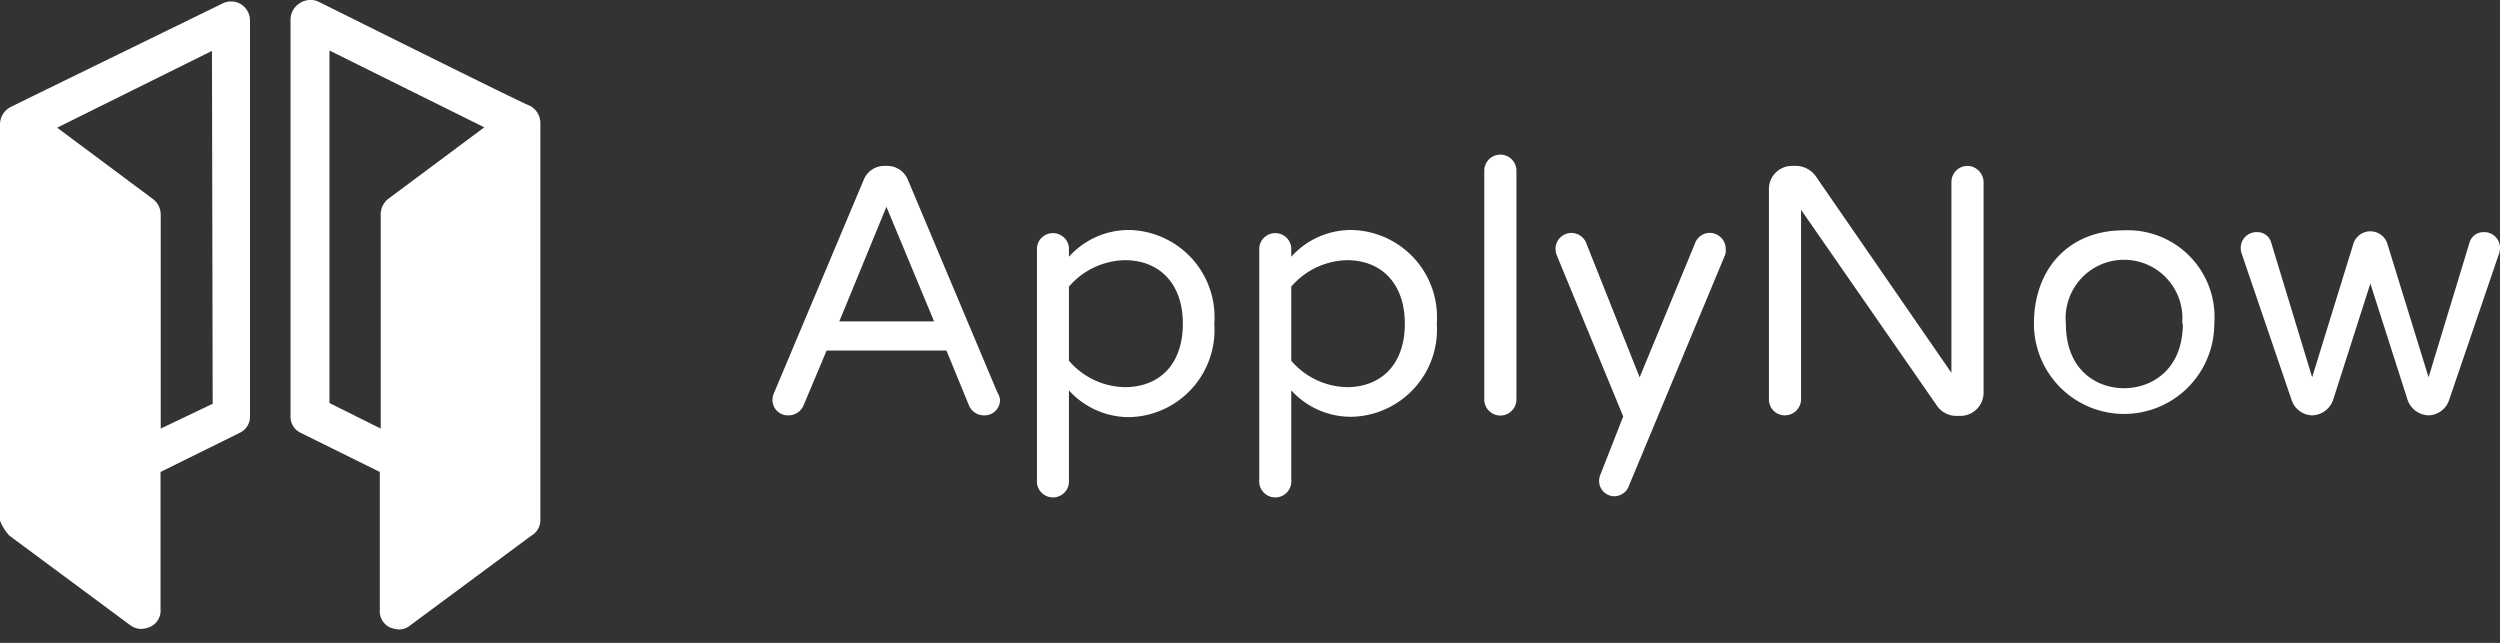
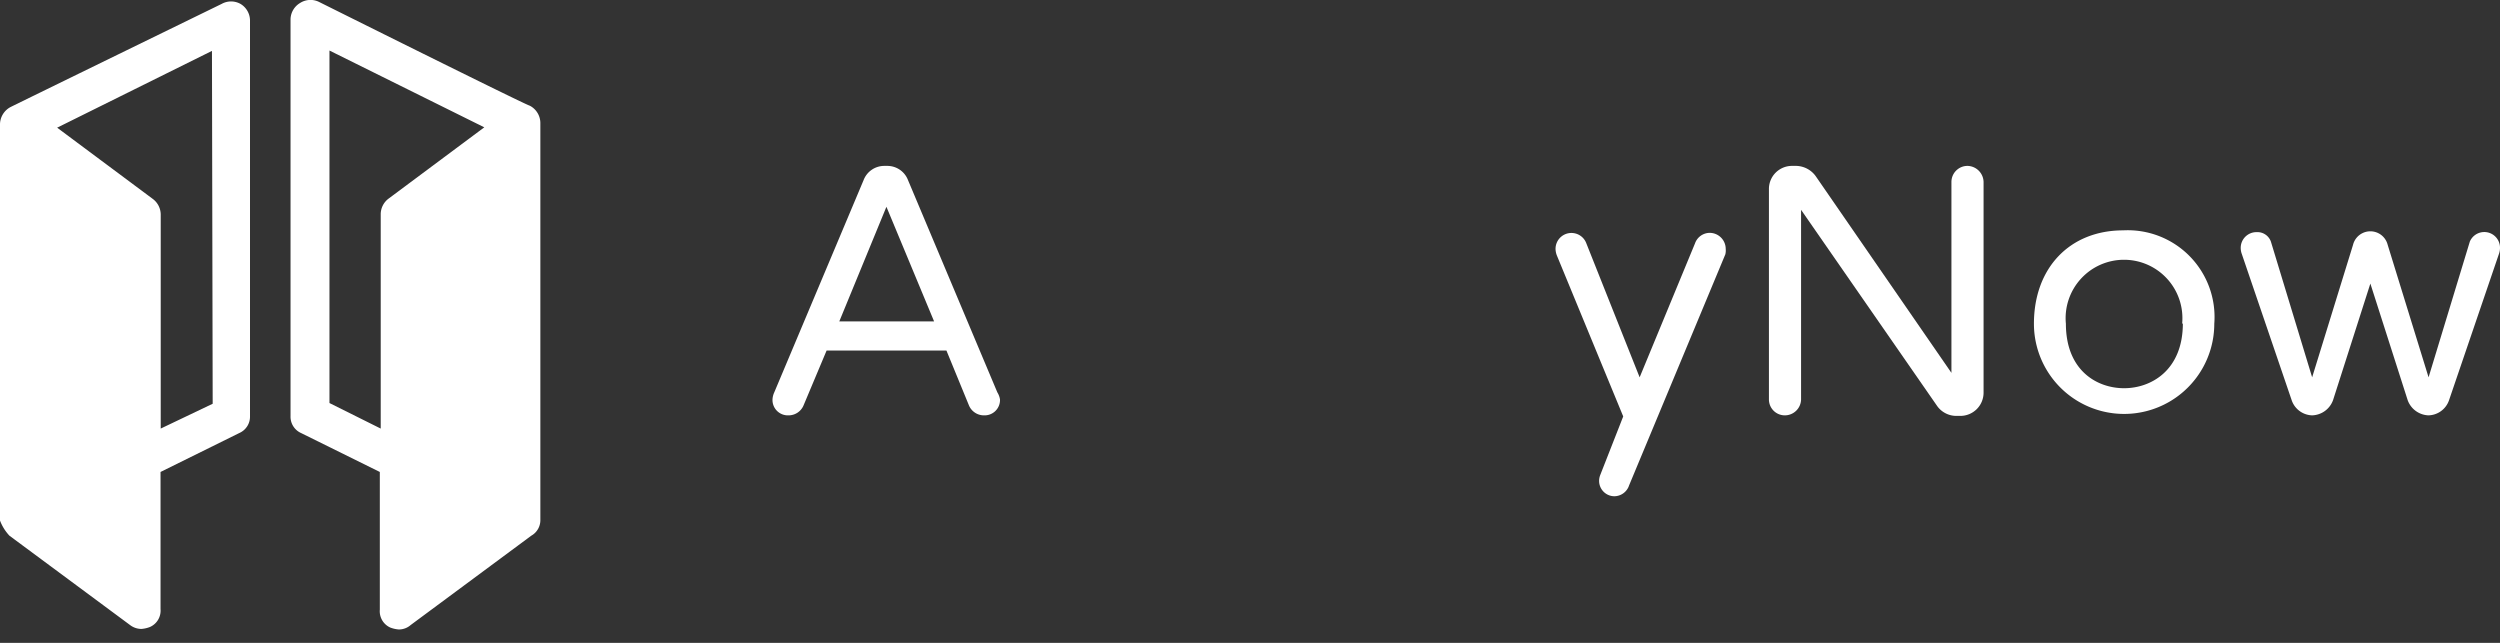
<svg xmlns="http://www.w3.org/2000/svg" id="レイヤー_1" data-name="レイヤー 1" viewBox="0 0 140 36">
  <rect x="0" y="0" width="140" height="36" fill="#333333" stroke="none" />
  <defs>
    <style>.cls-1{fill:#fff;}</style>
  </defs>
  <title>AN_logo_white</title>
  <path class="cls-1" d="M.53,30l6.75,5a1.05,1.05,0,0,0,.64.22,1.67,1.67,0,0,0,.48-.11,1,1,0,0,0,.59-1V26.43l4.41-2.18A1,1,0,0,0,14,23.3V1.12a1.09,1.09,0,0,0-.53-.9,1.08,1.08,0,0,0-1.06,0S.85,5.86.58,6A1.11,1.11,0,0,0,0,7V29.15A2.55,2.55,0,0,0,.53,30Zm11.38-7.39L9,24V12a1.1,1.1,0,0,0-.43-.85l-5.37-4,8.67-4.3Z" />
  <path class="cls-1" d="M30.26,29.09V6.92a1.1,1.1,0,0,0-.59-1C29.4,5.86,17.87.11,17.87.11A1.08,1.08,0,0,0,16.8.17a1.09,1.09,0,0,0-.53.9V23.3a1,1,0,0,0,.59.95l4.41,2.18v7.71a1,1,0,0,0,.58,1,1.67,1.67,0,0,0,.48.11A1,1,0,0,0,23,35l6.75-5A1,1,0,0,0,30.26,29.09ZM18.45,2.83l8.67,4.3-5.37,4a1.1,1.1,0,0,0-.43.85V24l-2.87-1.43Z" />
  <path class="cls-1" d="M56,22.37a.86.86,0,0,1-.89.89.91.91,0,0,1-.85-.56L53,19.63H46.29L45,22.7a.91.91,0,0,1-.85.56.86.86,0,0,1-.89-.89,1.07,1.07,0,0,1,.1-.4l5-11.88a1.24,1.24,0,0,1,1.15-.8h.19a1.24,1.24,0,0,1,1.15.8l5,11.88A1.07,1.07,0,0,1,56,22.37ZM52.31,18l-2.67-6.42L47,18Z" />
-   <path class="cls-1" d="M59.86,21.86v5a.9.9,0,1,1-1.79,0v-13a.9.9,0,0,1,1.79,0v.52a4.5,4.5,0,0,1,3.38-1.5A4.88,4.88,0,0,1,68,18.13a4.88,4.88,0,0,1-4.77,5.23A4.54,4.54,0,0,1,59.86,21.86Zm0-5.81V20.2A4.21,4.21,0,0,0,63,21.68c1.88,0,3.24-1.23,3.24-3.55S64.86,14.57,63,14.57A4.25,4.25,0,0,0,59.86,16.05Z" />
-   <path class="cls-1" d="M72.31,21.86v5a.9.9,0,1,1-1.79,0v-13a.9.9,0,0,1,1.79,0v.52a4.49,4.49,0,0,1,3.38-1.5,4.88,4.88,0,0,1,4.77,5.23,4.89,4.89,0,0,1-4.77,5.23A4.52,4.52,0,0,1,72.31,21.86Zm0-5.81V20.2a4.21,4.21,0,0,0,3.12,1.48c1.87,0,3.24-1.23,3.24-3.55s-1.37-3.56-3.24-3.56A4.25,4.25,0,0,0,72.31,16.05Z" />
-   <path class="cls-1" d="M84.92,9.56V22.37a.9.9,0,0,1-1.8,0V9.56a.9.9,0,1,1,1.8,0Z" />
  <path class="cls-1" d="M96.62,14.24,91.23,27.18a.88.88,0,0,1-.83.61.86.86,0,0,1-.85-.86.91.91,0,0,1,.06-.32l1.29-3.29-3.71-9a1.07,1.07,0,0,1-.08-.38.89.89,0,0,1,1.71-.35l3,7.54,3.1-7.5a.88.88,0,0,1,.83-.59.9.9,0,0,1,.89.9A.93.93,0,0,1,96.62,14.24Z" />
  <path class="cls-1" d="M111.08,10.19V22a1.3,1.3,0,0,1-1.3,1.29h-.24a1.32,1.32,0,0,1-1.05-.54l-7.63-11V22.37a.91.91,0,0,1-.91.89.89.89,0,0,1-.89-.89V10.59a1.29,1.29,0,0,1,1.28-1.3h.26a1.38,1.38,0,0,1,1.09.59l7.59,11V10.19a.9.9,0,0,1,.89-.9A.92.92,0,0,1,111.08,10.19Z" />
  <path class="cls-1" d="M124,18.13a5.05,5.05,0,1,1-10.1,0c0-3.12,2-5.23,5-5.23A4.86,4.86,0,0,1,124,18.13Zm-1.8,0a3.27,3.27,0,1,0-6.51,0c0,2.62,1.74,3.61,3.26,3.61S122.24,20.73,122.24,18.11Z" />
-   <path class="cls-1" d="M140,13.88a1,1,0,0,1-.06.34l-2.8,8.21a1.25,1.25,0,0,1-1.15.83,1.29,1.29,0,0,1-1.16-.85l-2.09-6.53-2.09,6.53a1.29,1.29,0,0,1-1.17.85,1.25,1.25,0,0,1-1.14-.83l-2.8-8.21a1,1,0,0,1-.06-.34.88.88,0,0,1,.89-.88.8.8,0,0,1,.8.53l2.31,7.6,2.29-7.42a1,1,0,0,1,1.94,0L136,21.13l2.31-7.6a.82.82,0,0,1,.81-.53A.88.88,0,0,1,140,13.88Z" />
+   <path class="cls-1" d="M140,13.88a1,1,0,0,1-.06.34l-2.8,8.21a1.25,1.25,0,0,1-1.15.83,1.29,1.29,0,0,1-1.16-.85l-2.09-6.53-2.09,6.53a1.29,1.29,0,0,1-1.17.85,1.25,1.25,0,0,1-1.14-.83l-2.8-8.21a1,1,0,0,1-.06-.34.88.88,0,0,1,.89-.88.8.8,0,0,1,.8.53l2.31,7.6,2.29-7.42a1,1,0,0,1,1.94,0L136,21.13l2.31-7.6A.88.88,0,0,1,140,13.88Z" />
</svg>